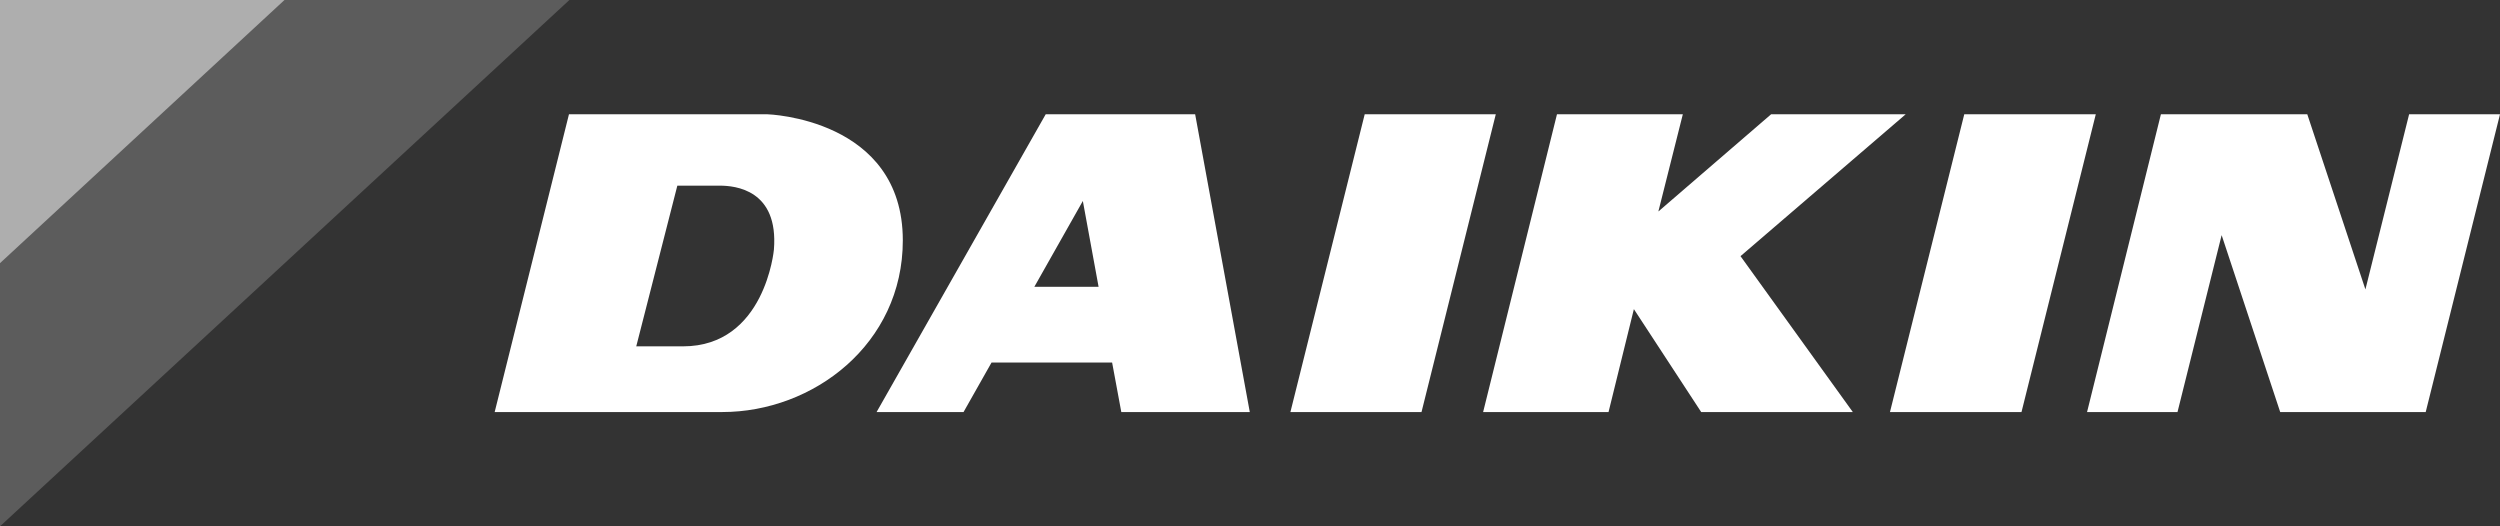
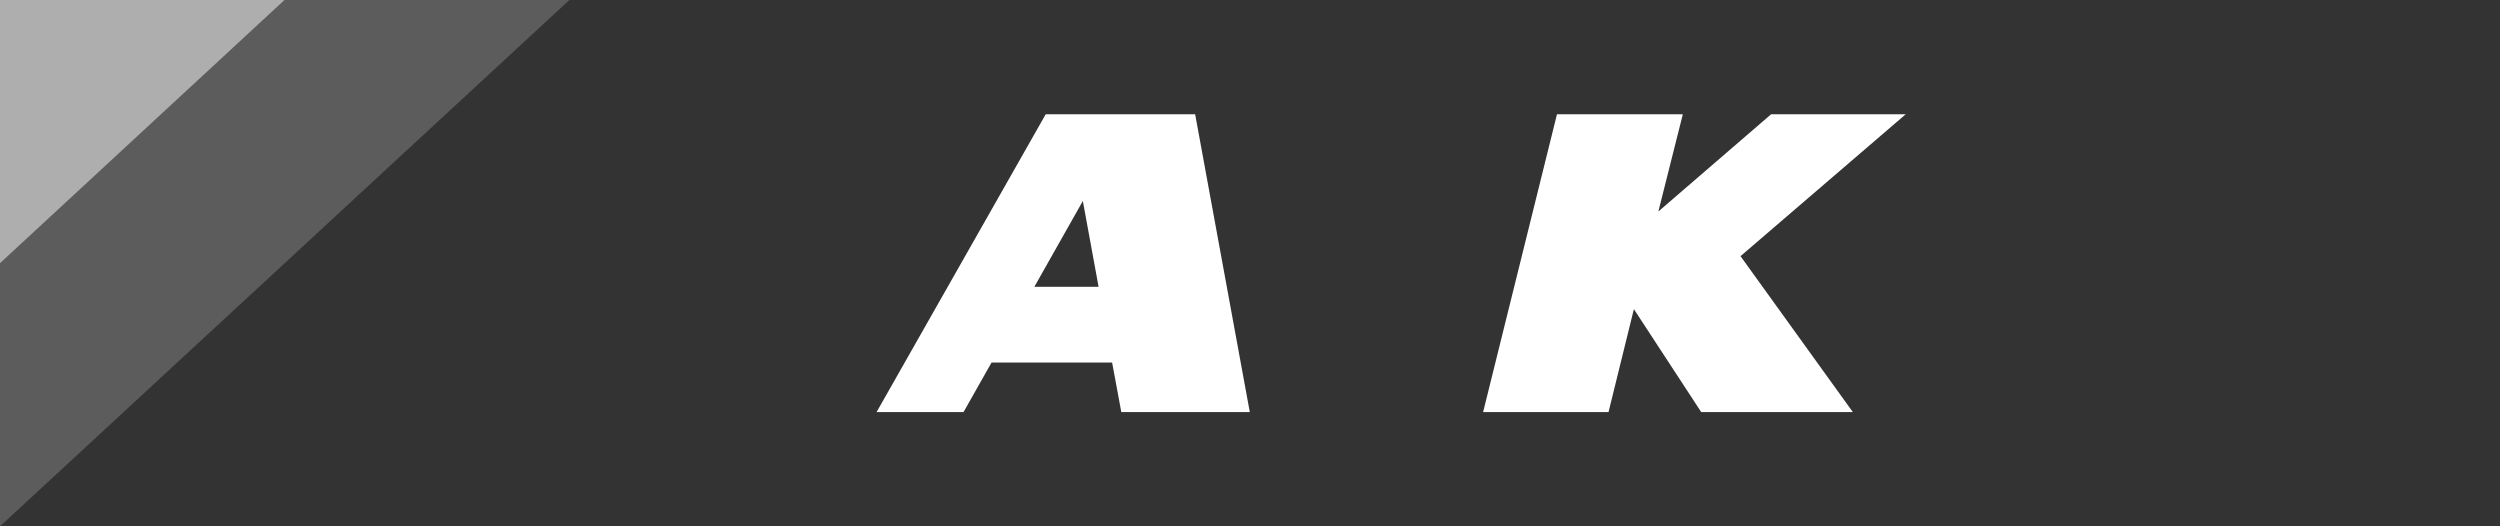
<svg xmlns="http://www.w3.org/2000/svg" width="152" height="32" viewBox="0 0 152 32" fill="none">
  <rect x="0" y="0" width="152" height="32" fill="#333333" stroke="none" />
  <g clip-path="url(#clip0_27_2300)">
    <path d="M34.619 0H0V32" fill="white" fill-opacity="0.2" />
    <path d="M17.296 0H0V16" fill="white" fill-opacity="0.5" />
-     <path d="M82.974 6.948L78.457 25.052H86.428L90.944 6.948" fill="white" />
    <path d="M63.579 6.948L53.297 25.052H58.584L60.285 22.043H67.617L68.175 25.052H75.987L72.665 6.948M64.722 17.438H62.888L65.837 12.22L66.794 17.438H64.722Z" fill="white" />
-     <path d="M119.427 6.948L114.91 25.052H122.907L127.424 6.948" fill="white" />
    <path d="M115.866 6.948H107.683L100.828 12.859L102.316 6.948H94.664L90.174 25.052H97.799L99.34 18.795L103.432 25.052H112.651L105.823 15.574" fill="white" />
-     <path d="M46.655 6.948H44.583H34.593L30.076 25.052H39.986H43.919C49.445 25.052 54.891 20.925 54.891 14.616C54.891 7.188 46.655 6.948 46.655 6.948ZM47.054 15.175C47.054 15.175 46.522 21.058 41.527 21.058H38.684L41.182 11.288H43.759C44.689 11.288 47.346 11.527 47.054 15.175Z" fill="white" />
-     <path d="M146.474 6.948L143.817 17.597L140.283 6.948H131.383L126.893 25.052H132.392L135.076 14.296L138.636 25.052H147.483L152 6.948" fill="white" />
  </g>
  <defs>
    <clipPath id="clip0_27_2300">
      <rect width="152" height="32" fill="white" />
    </clipPath>
  </defs>
</svg>